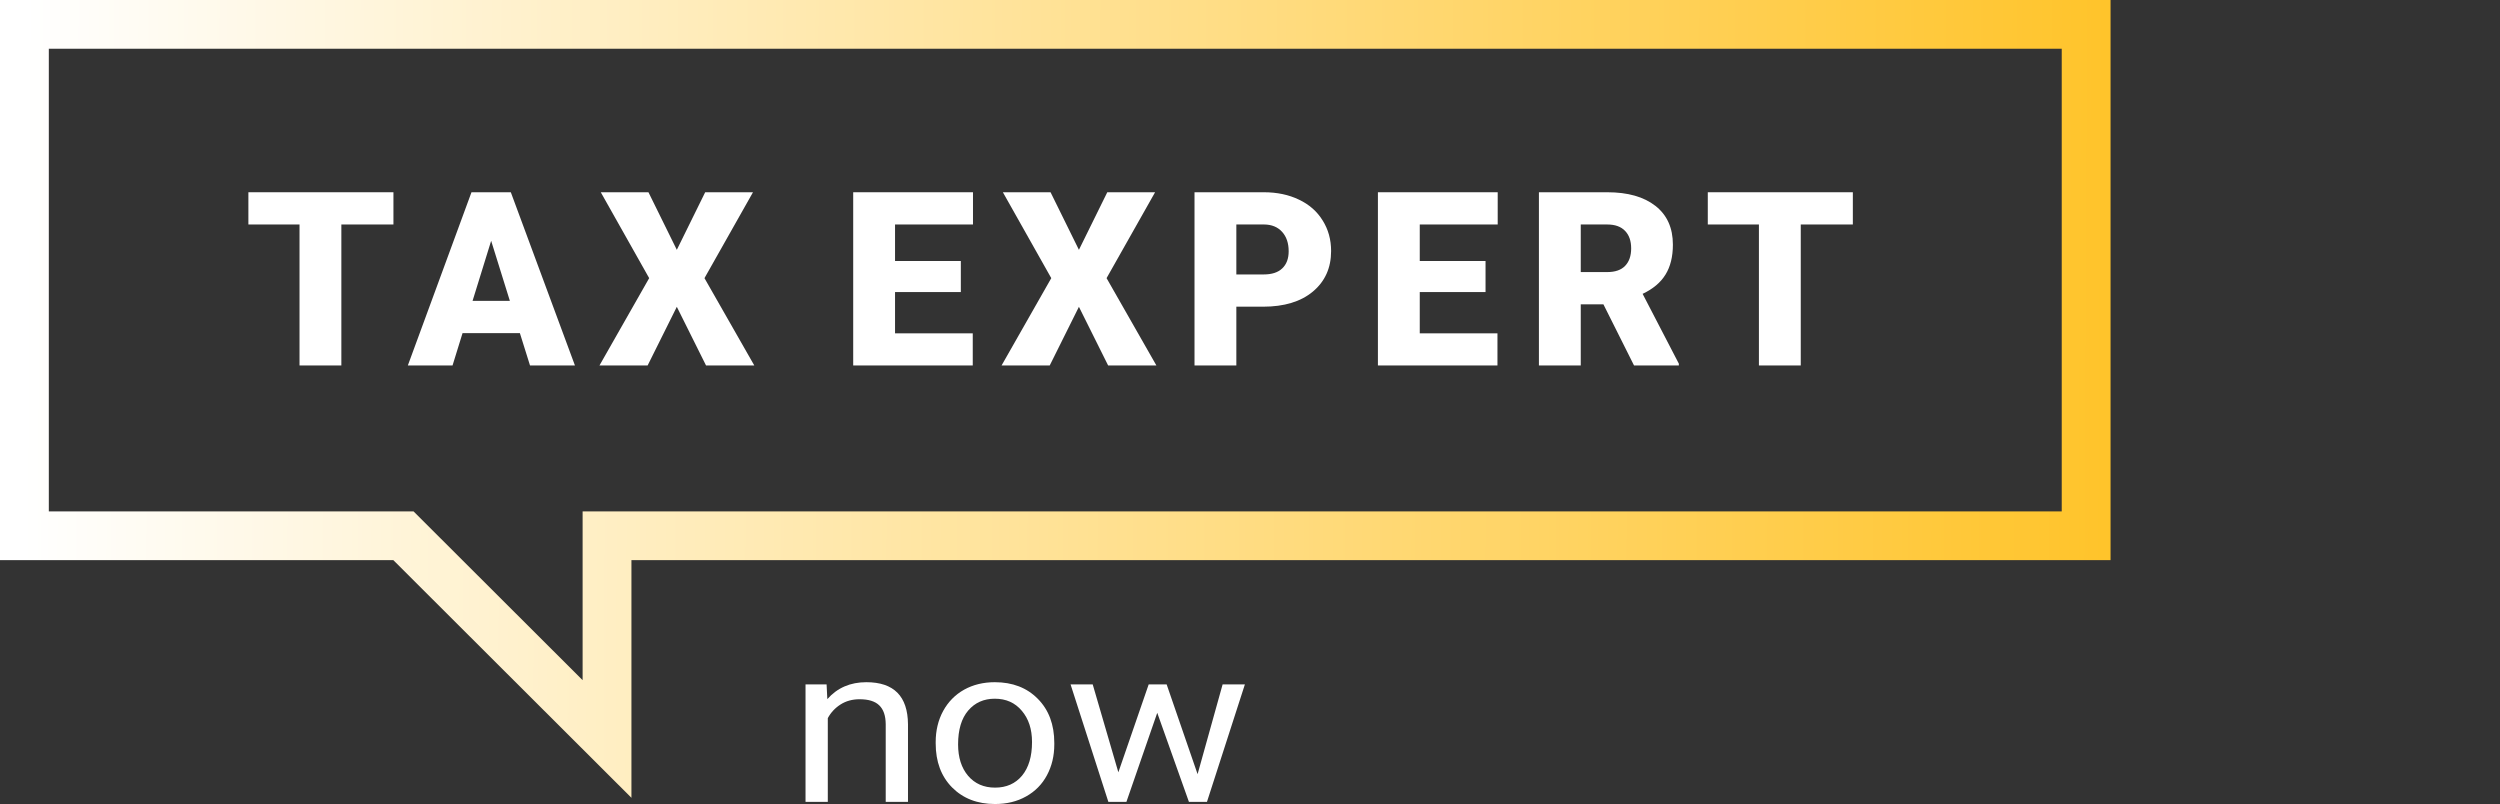
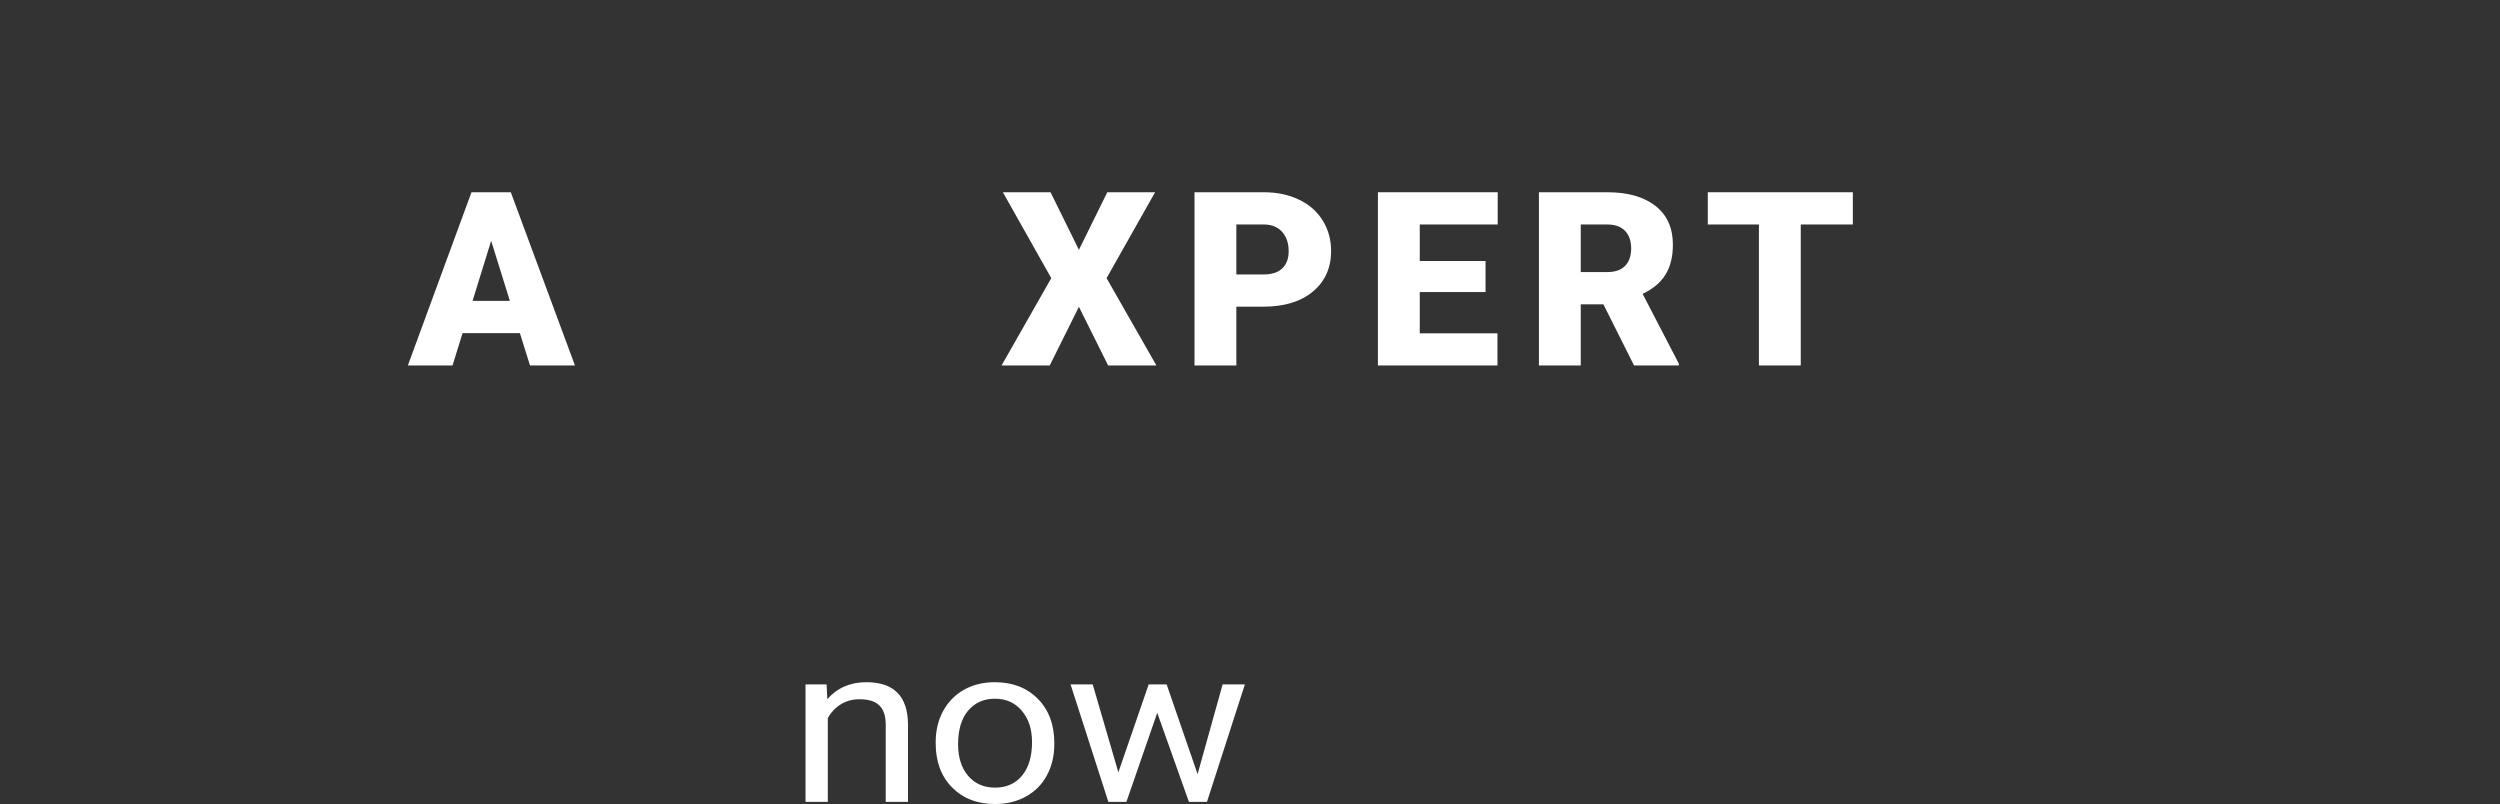
<svg xmlns="http://www.w3.org/2000/svg" width="199" height="64" viewBox="0 0 199 64" fill="none">
  <rect x="0" y="0" width="199" height="64" fill="#333333" stroke="none" />
-   <path fill-rule="evenodd" clip-rule="evenodd" d="M0 0H168V44.584H50.262V63.506L31.306 44.584H0V0ZM3.886 3.879V40.705H32.916L46.376 54.141V40.705H164.114V3.879H3.886Z" fill="url(#paint0_linear)" />
  <path d="M65.797 54.476L65.855 55.651C66.647 54.752 67.682 54.303 68.96 54.303C71.152 54.303 72.257 55.418 72.276 57.648V63.827H70.503V57.639C70.497 56.965 70.324 56.467 69.986 56.144C69.653 55.821 69.133 55.66 68.423 55.66C67.848 55.66 67.344 55.798 66.909 56.075C66.475 56.351 66.136 56.714 65.893 57.164V63.827H64.12V54.476H65.797Z" fill="white" />
  <path d="M74.481 59.065C74.481 58.149 74.679 57.325 75.075 56.593C75.478 55.861 76.034 55.297 76.743 54.899C77.459 54.502 78.273 54.303 79.187 54.303C80.599 54.303 81.74 54.744 82.609 55.625C83.484 56.507 83.922 57.679 83.922 59.143V59.255C83.922 60.166 83.727 60.984 83.337 61.71C82.954 62.43 82.401 62.992 81.679 63.395C80.963 63.798 80.139 64 79.206 64C77.8 64 76.66 63.559 75.784 62.678C74.915 61.796 74.481 60.629 74.481 59.177V59.065ZM76.264 59.255C76.264 60.292 76.529 61.125 77.059 61.753C77.596 62.381 78.312 62.695 79.206 62.695C80.107 62.695 80.823 62.378 81.353 61.744C81.883 61.105 82.149 60.212 82.149 59.065C82.149 58.039 81.877 57.21 81.334 56.576C80.797 55.936 80.082 55.617 79.187 55.617C78.312 55.617 77.606 55.931 77.069 56.559C76.532 57.187 76.264 58.086 76.264 59.255Z" fill="white" />
  <path d="M95.328 61.623L97.321 54.476H99.094L96.075 63.827H94.638L92.117 56.74L89.663 63.827H88.225L85.216 54.476H86.979L89.021 61.476L91.436 54.476H92.864L95.328 61.623Z" fill="white" />
-   <path d="M31.318 17.869H27.172V29.091H23.842V17.869H19.772V15.303H31.318V17.869Z" fill="white" />
  <path d="M41.382 26.515H36.819L36.022 29.091H32.464L37.53 15.303H40.661L45.765 29.091H42.189L41.382 26.515ZM37.616 23.949H40.585L39.096 19.167L37.616 23.949Z" fill="white" />
-   <path d="M53.875 19.886L56.133 15.303H59.938L56.076 22.14L60.042 29.091H56.2L53.875 24.422L51.551 29.091H47.718L51.674 22.14L47.822 15.303H51.617L53.875 19.886Z" fill="white" />
-   <path d="M76.482 23.248H71.245V26.534H77.431V29.091H67.915V15.303H77.45V17.869H71.245V20.776H76.482V23.248Z" fill="white" />
  <path d="M85.882 19.886L88.14 15.303H91.945L88.083 22.14L92.049 29.091H88.207L85.882 24.422L83.558 29.091H79.725L83.681 22.14L79.829 15.303H83.624L85.882 19.886Z" fill="white" />
  <path d="M98.413 24.413V29.091H95.083V15.303H100.595C101.651 15.303 102.584 15.499 103.394 15.89C104.21 16.275 104.839 16.828 105.282 17.547C105.731 18.261 105.956 19.072 105.956 19.981C105.956 21.326 105.472 22.402 104.504 23.21C103.543 24.012 102.221 24.413 100.538 24.413H98.413ZM98.413 21.846H100.595C101.24 21.846 101.731 21.686 102.066 21.364C102.407 21.042 102.578 20.587 102.578 20C102.578 19.356 102.404 18.841 102.056 18.456C101.708 18.071 101.234 17.876 100.633 17.869H98.413V21.846Z" fill="white" />
  <path d="M118.249 23.248H113.012V26.534H119.198V29.091H109.682V15.303H119.217V17.869H113.012V20.776H118.249V23.248Z" fill="white" />
  <path d="M127.631 24.223H125.828V29.091H122.498V15.303H127.934C129.572 15.303 130.853 15.666 131.777 16.392C132.7 17.118 133.162 18.144 133.162 19.47C133.162 20.429 132.966 21.225 132.574 21.856C132.188 22.487 131.581 22.999 130.752 23.39L133.636 28.949V29.091H130.069L127.631 24.223ZM125.828 21.657H127.934C128.567 21.657 129.041 21.493 129.357 21.165C129.68 20.83 129.841 20.366 129.841 19.773C129.841 19.179 129.68 18.715 129.357 18.381C129.035 18.04 128.56 17.869 127.934 17.869H125.828V21.657Z" fill="white" />
  <path d="M147.486 17.869H143.34V29.091H140.01V17.869H135.94V15.303H147.486V17.869Z" fill="white" />
  <defs>
    <linearGradient id="paint0_linear" x1="201.103" y1="22.303" x2="1.943" y2="21.33" gradientUnits="userSpaceOnUse">
      <stop stop-color="#FFB800" />
      <stop offset="1" stop-color="white" />
    </linearGradient>
  </defs>
</svg>